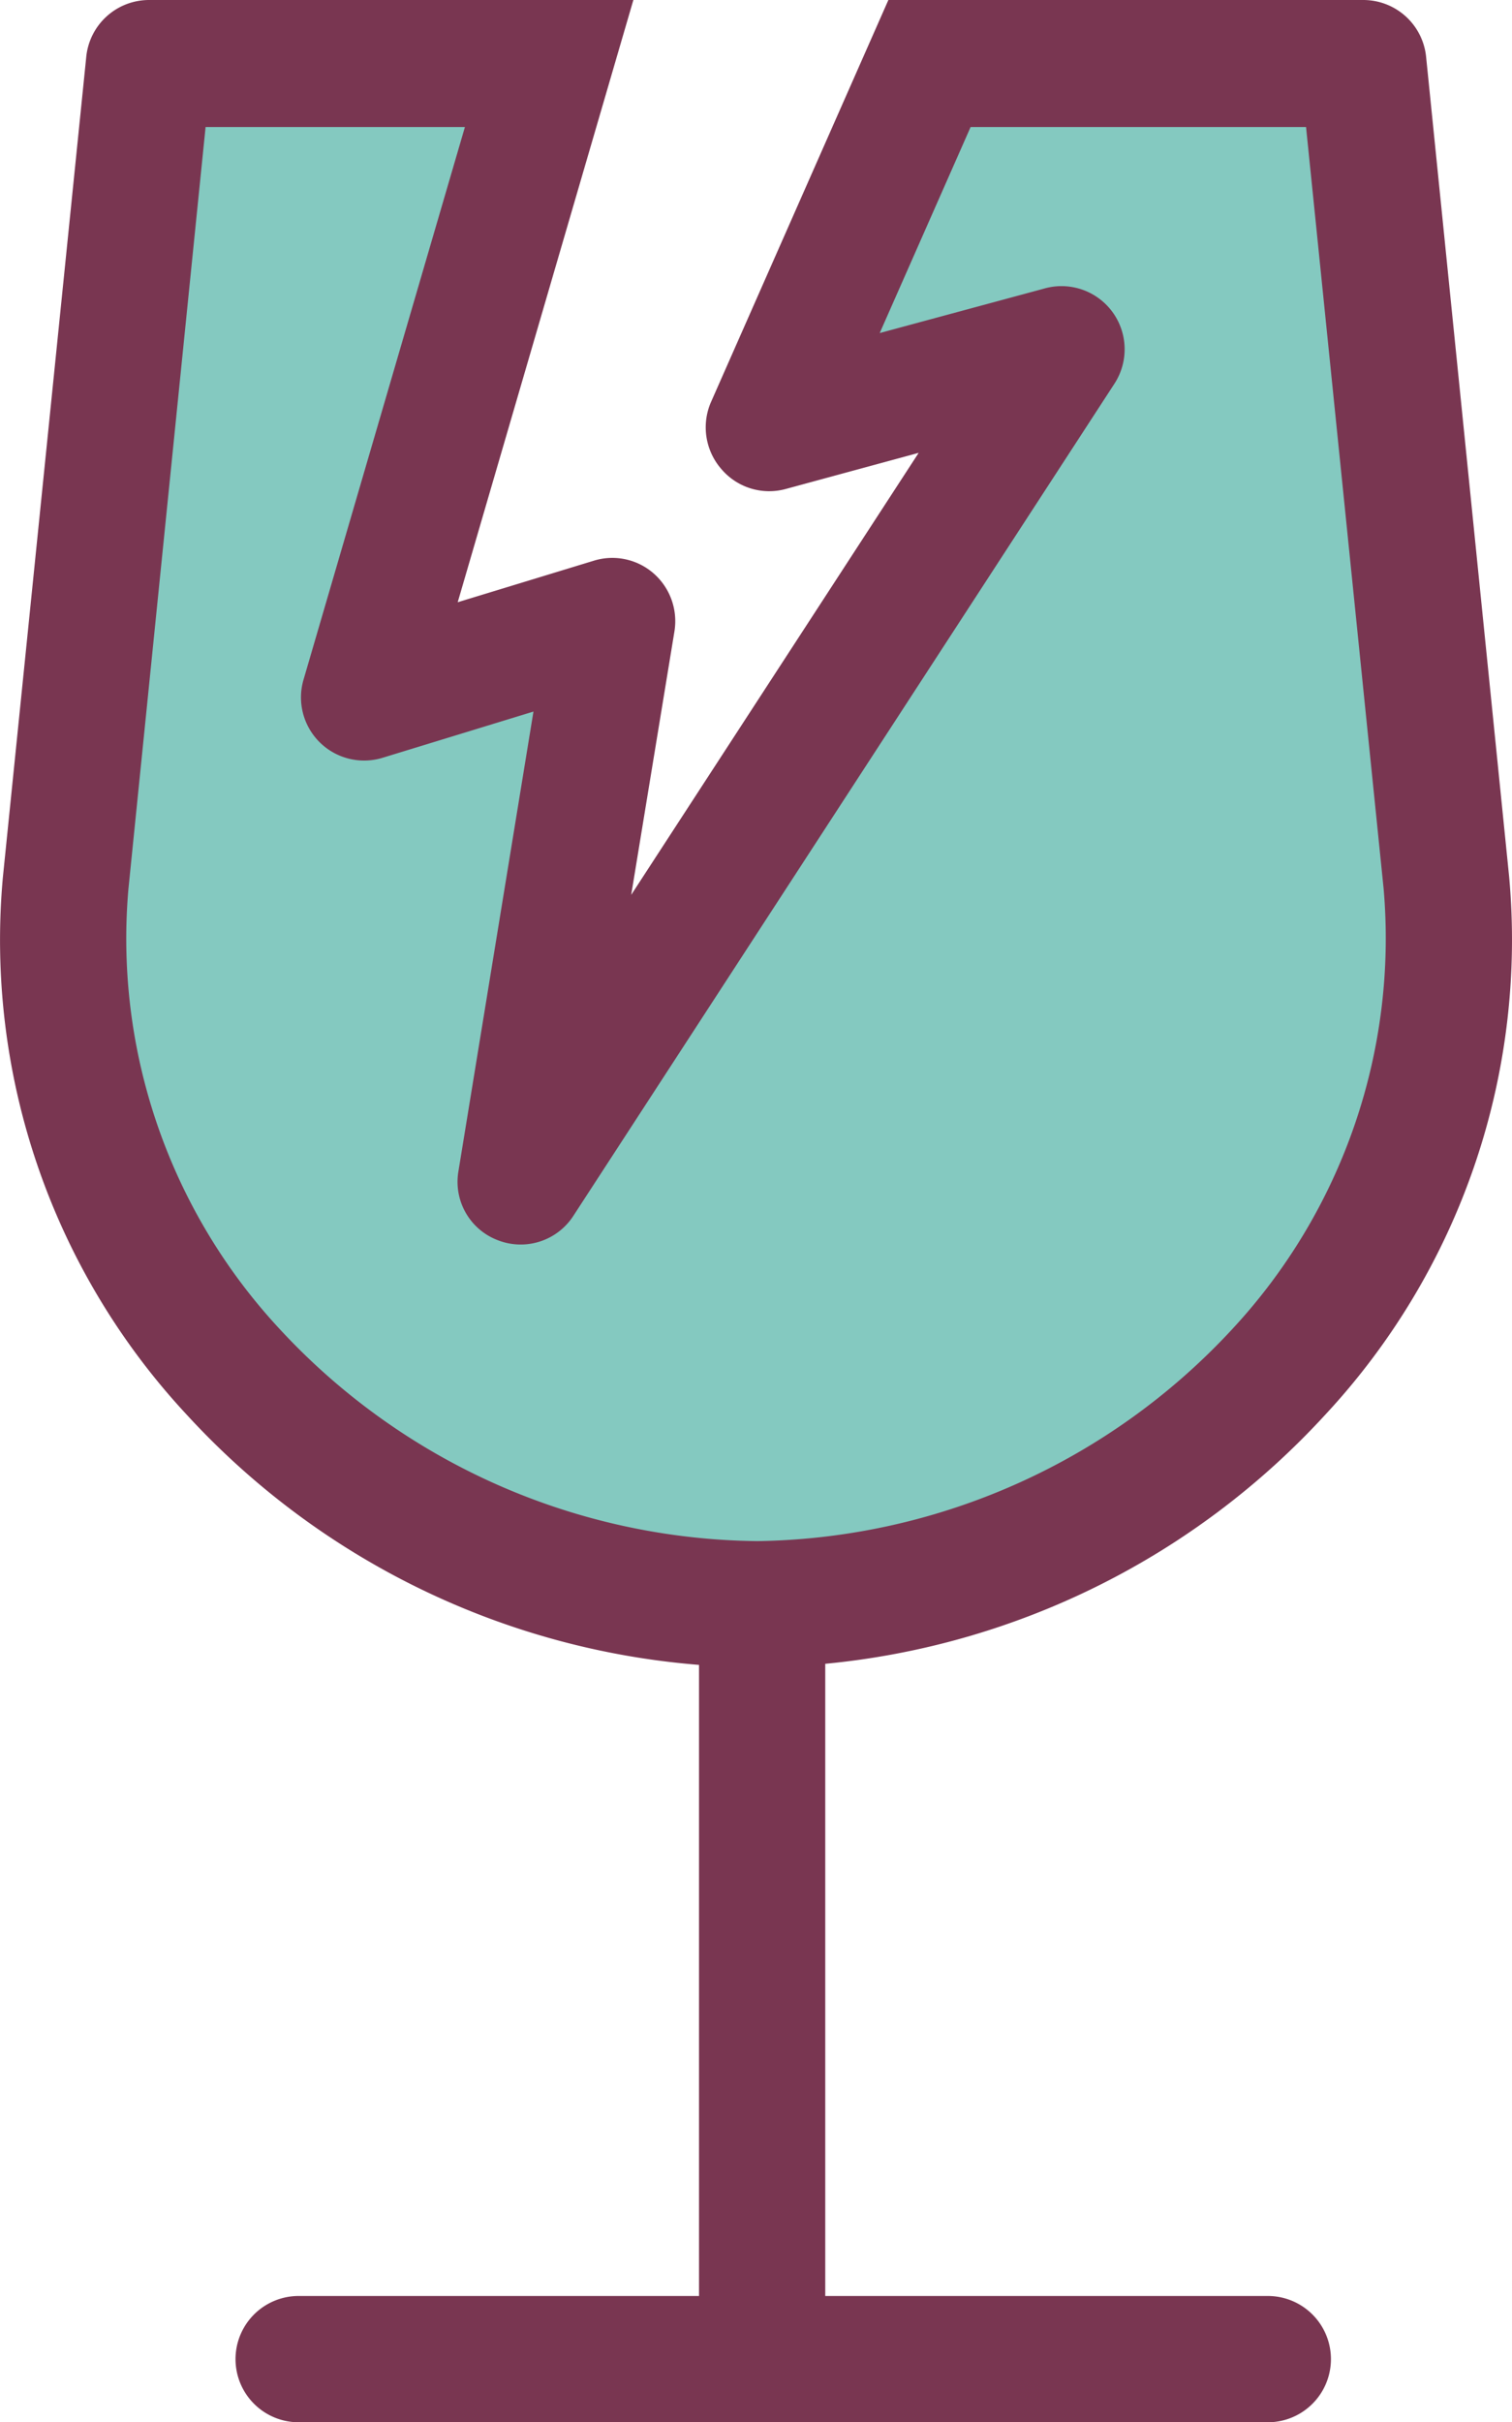
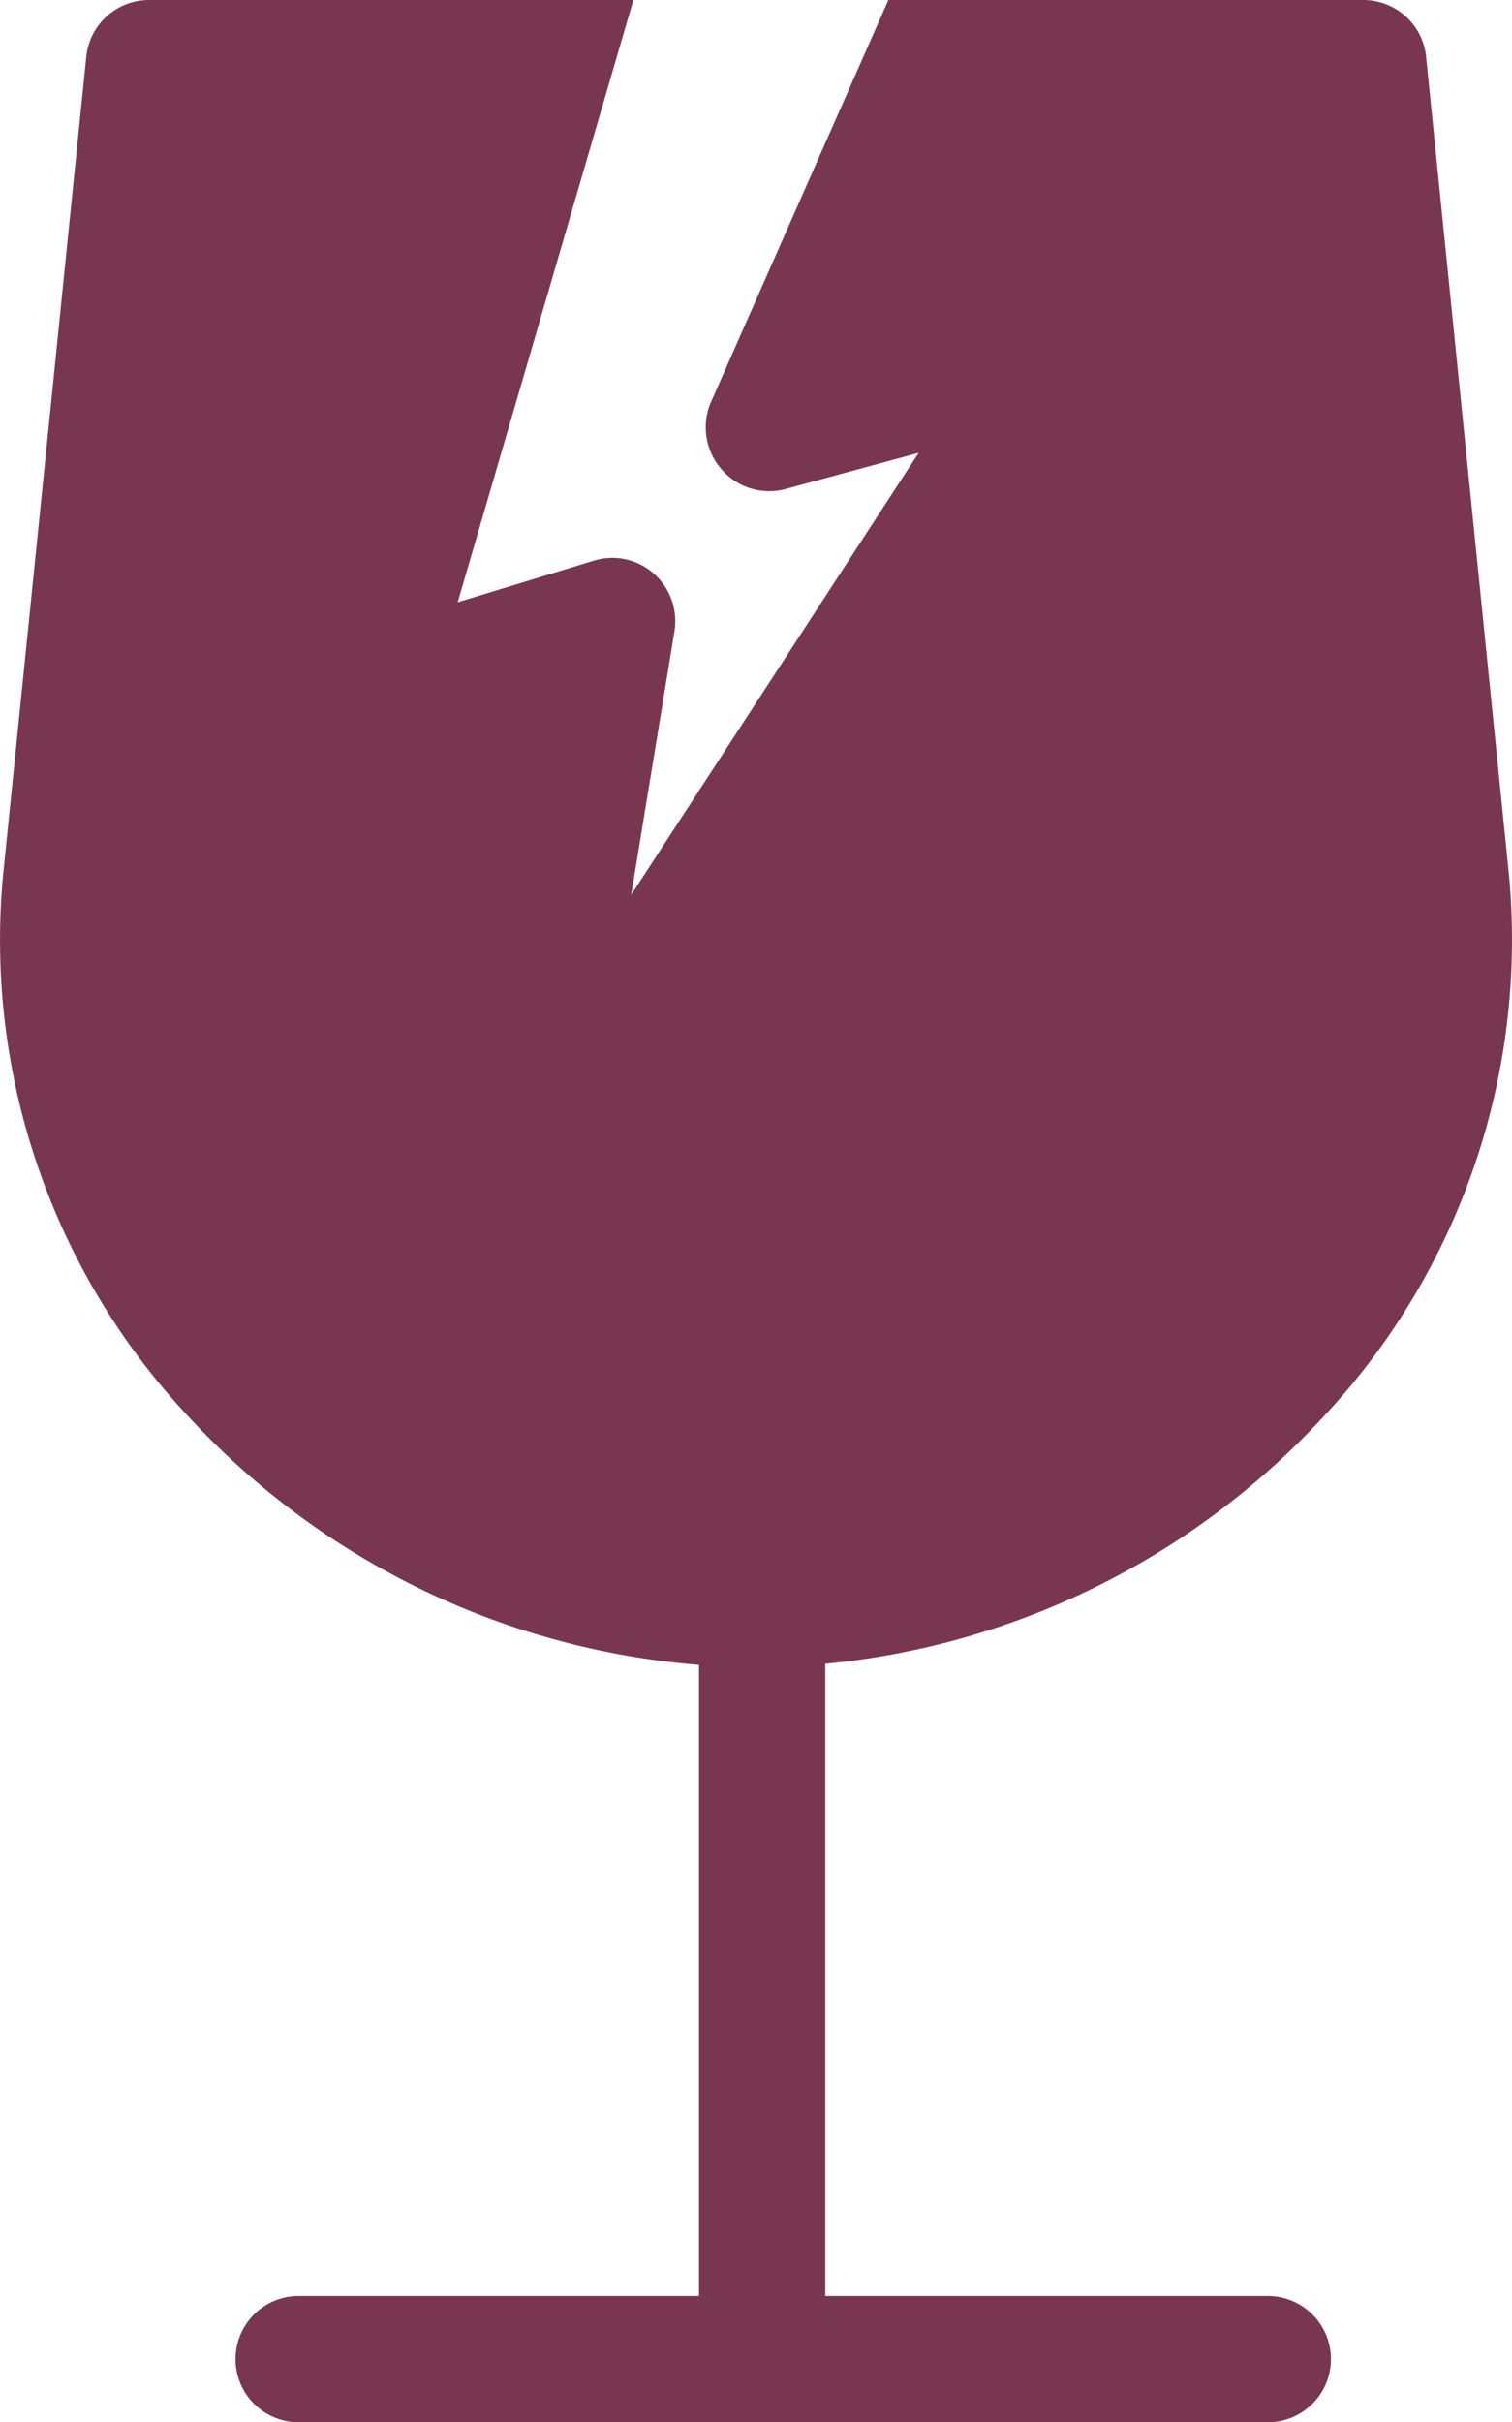
<svg xmlns="http://www.w3.org/2000/svg" viewBox="0 0 41.92 67.13">
  <defs>
    <style>.cls-1{fill:#793651;}.cls-2{fill:#84c9c0;}</style>
  </defs>
  <title>Fichier 1</title>
  <g id="Calque_2" data-name="Calque 2">
    <g id="calque1">
      <path class="cls-1" d="M35.15,63.63H22.88V46.11a21.59,21.59,0,0,0,13.86-6.9,19.32,19.32,0,0,0,5.1-14.92l-2.3-22.7h0A1.75,1.75,0,0,0,37.8,0L24.63,0V0L19.7,11.17A1.76,1.76,0,0,0,20,13a1.74,1.74,0,0,0,1.79.55l3.68-1L17.5,24.8l1.2-7.31a1.76,1.76,0,0,0-.58-1.6,1.74,1.74,0,0,0-1.66-.35l-3.77,1.15L17.56,0V0L4.12,0A1.75,1.75,0,0,0,2.39,1.59h0L.08,24.31a19.3,19.3,0,0,0,5.1,14.9,21.61,21.61,0,0,0,14.2,6.93V63.63H8.28a1.75,1.75,0,0,0,0,3.5H35.15a1.75,1.75,0,1,0,0-3.5Z" />
-       <path class="cls-2" d="M34.15,36.85A18.29,18.29,0,0,1,21,42.71,18.29,18.29,0,0,1,7.77,36.85,15.89,15.89,0,0,1,3.56,24.64L5.7,3.52h7.19L8.42,18.82A1.75,1.75,0,0,0,10.61,21l4.18-1.28L12.71,32.46a1.73,1.73,0,0,0,1.09,1.91,1.74,1.74,0,0,0,2.1-.68l15-23.06A1.75,1.75,0,0,0,28.94,8L24.39,9.23l2.52-5.71h9.3l2.15,21.1A15.91,15.91,0,0,1,34.15,36.85Z" />
    </g>
  </g>
</svg>